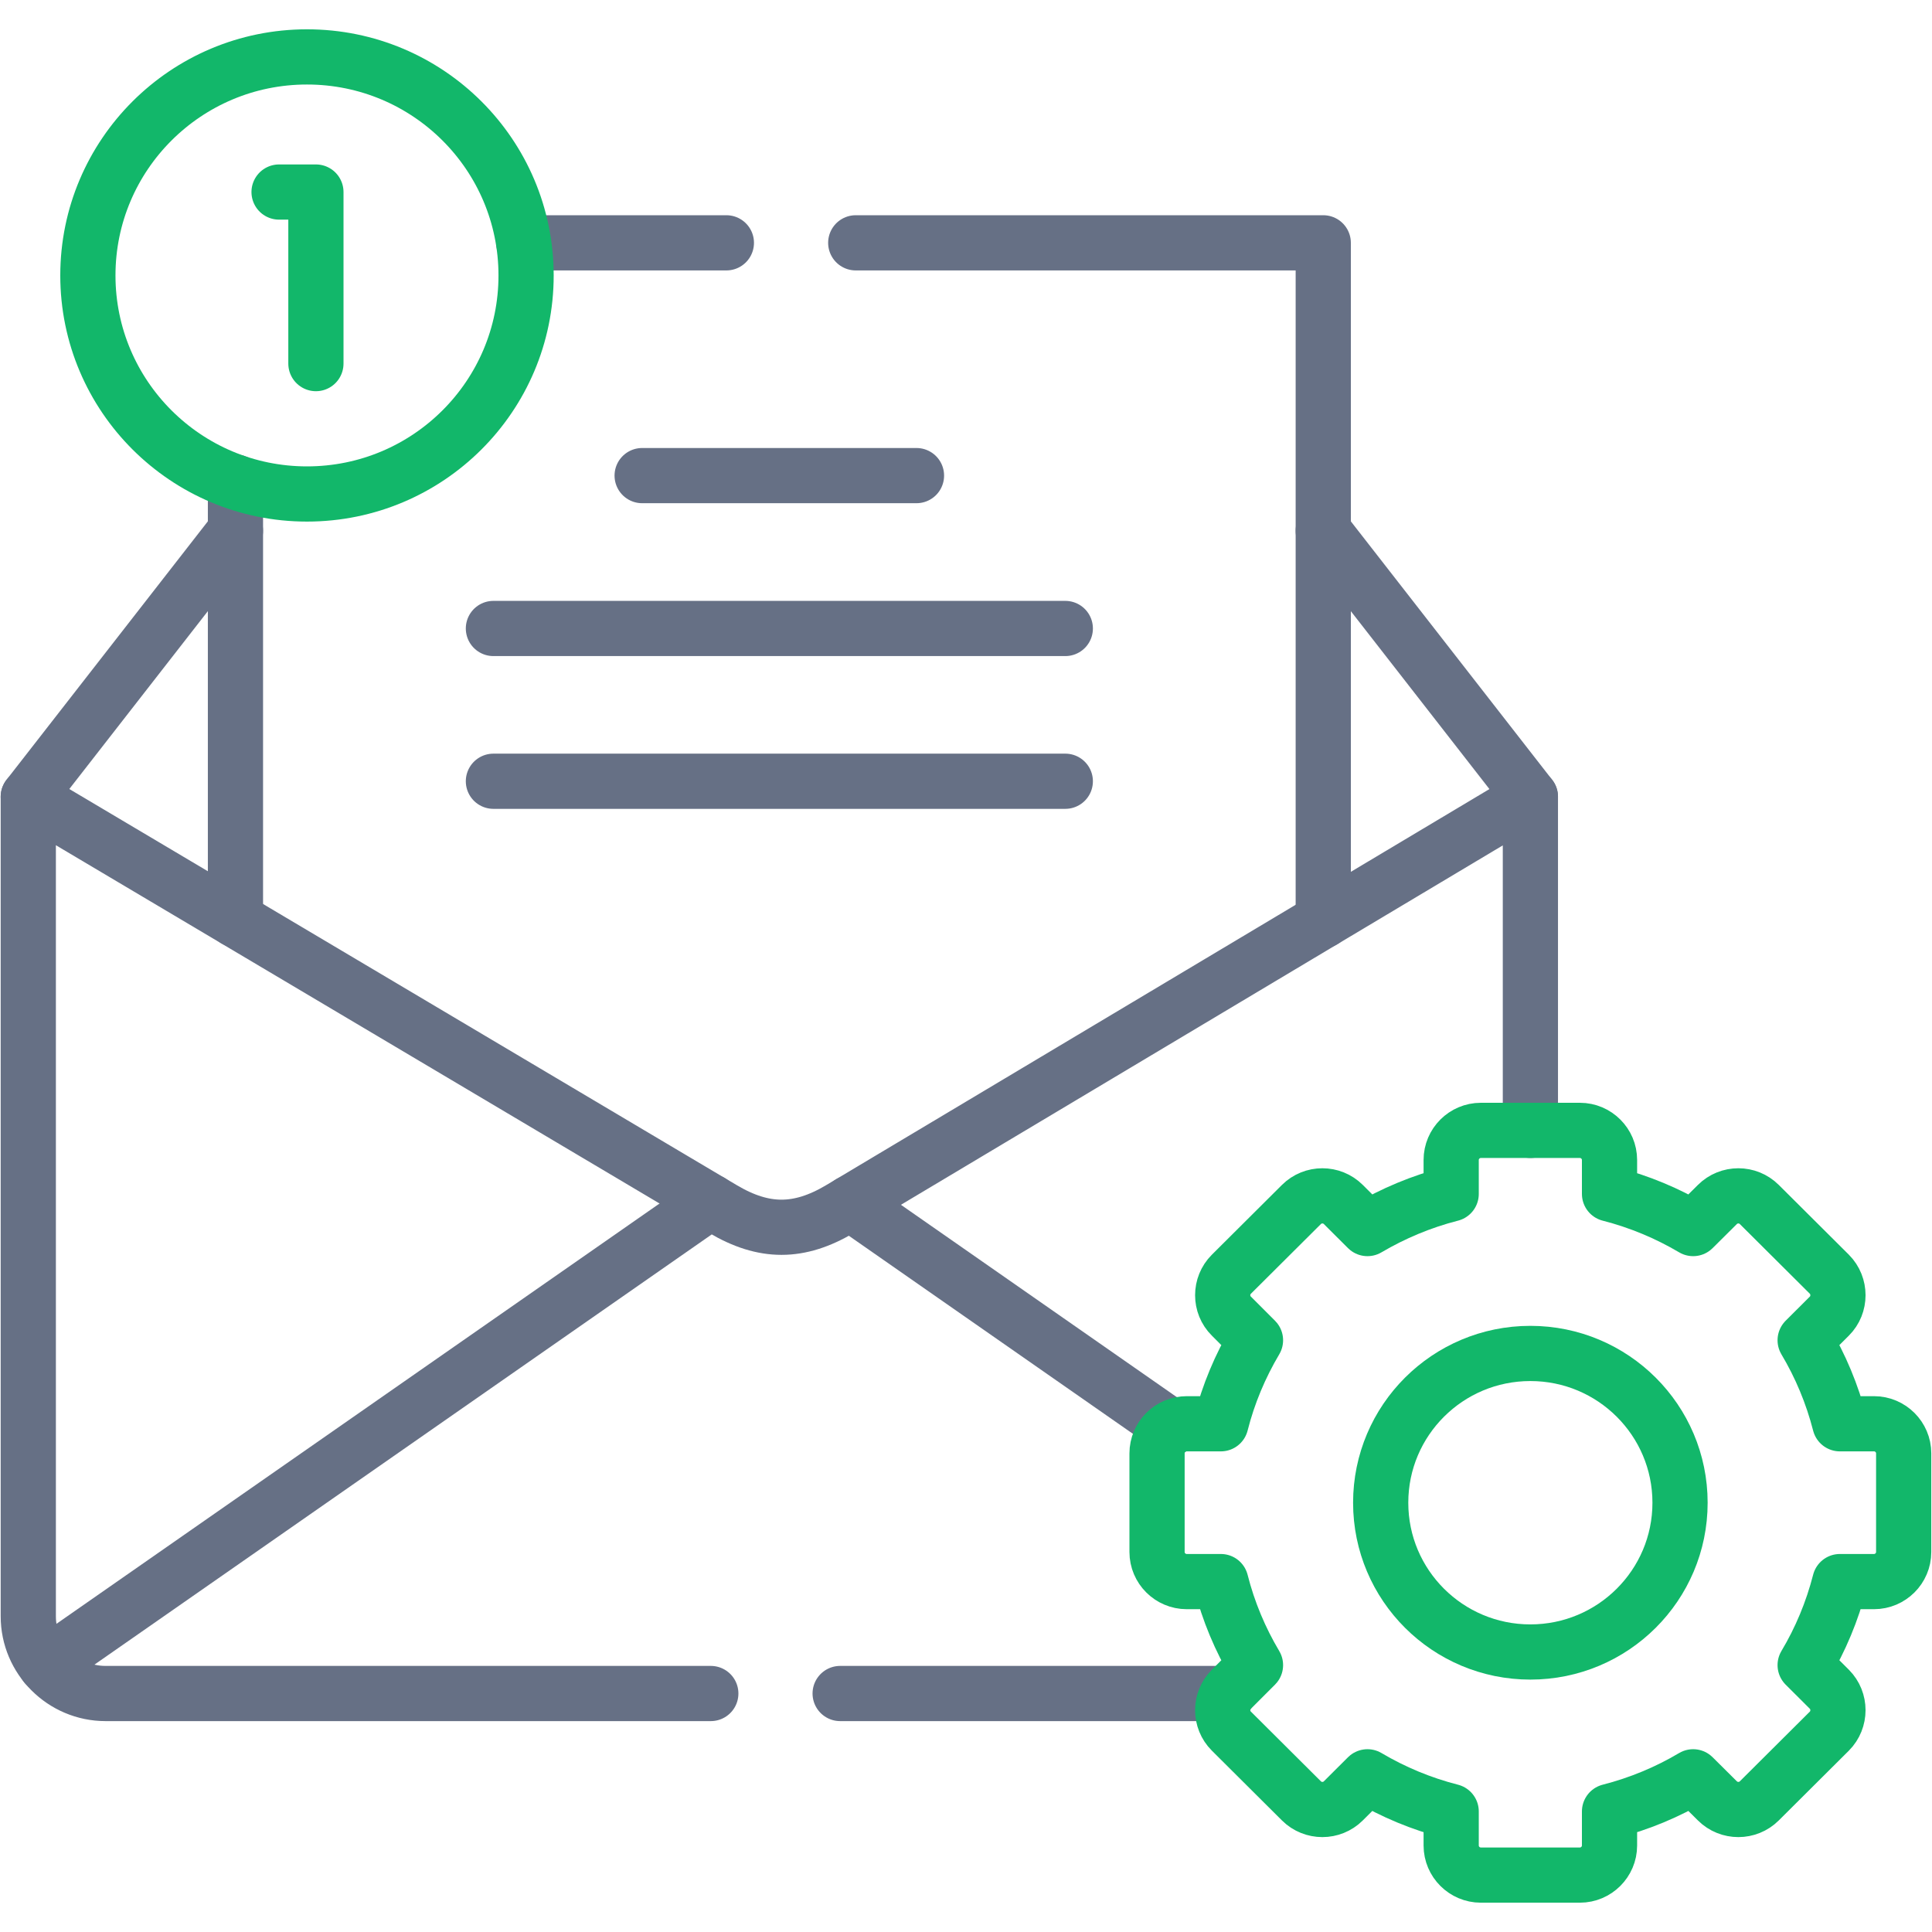
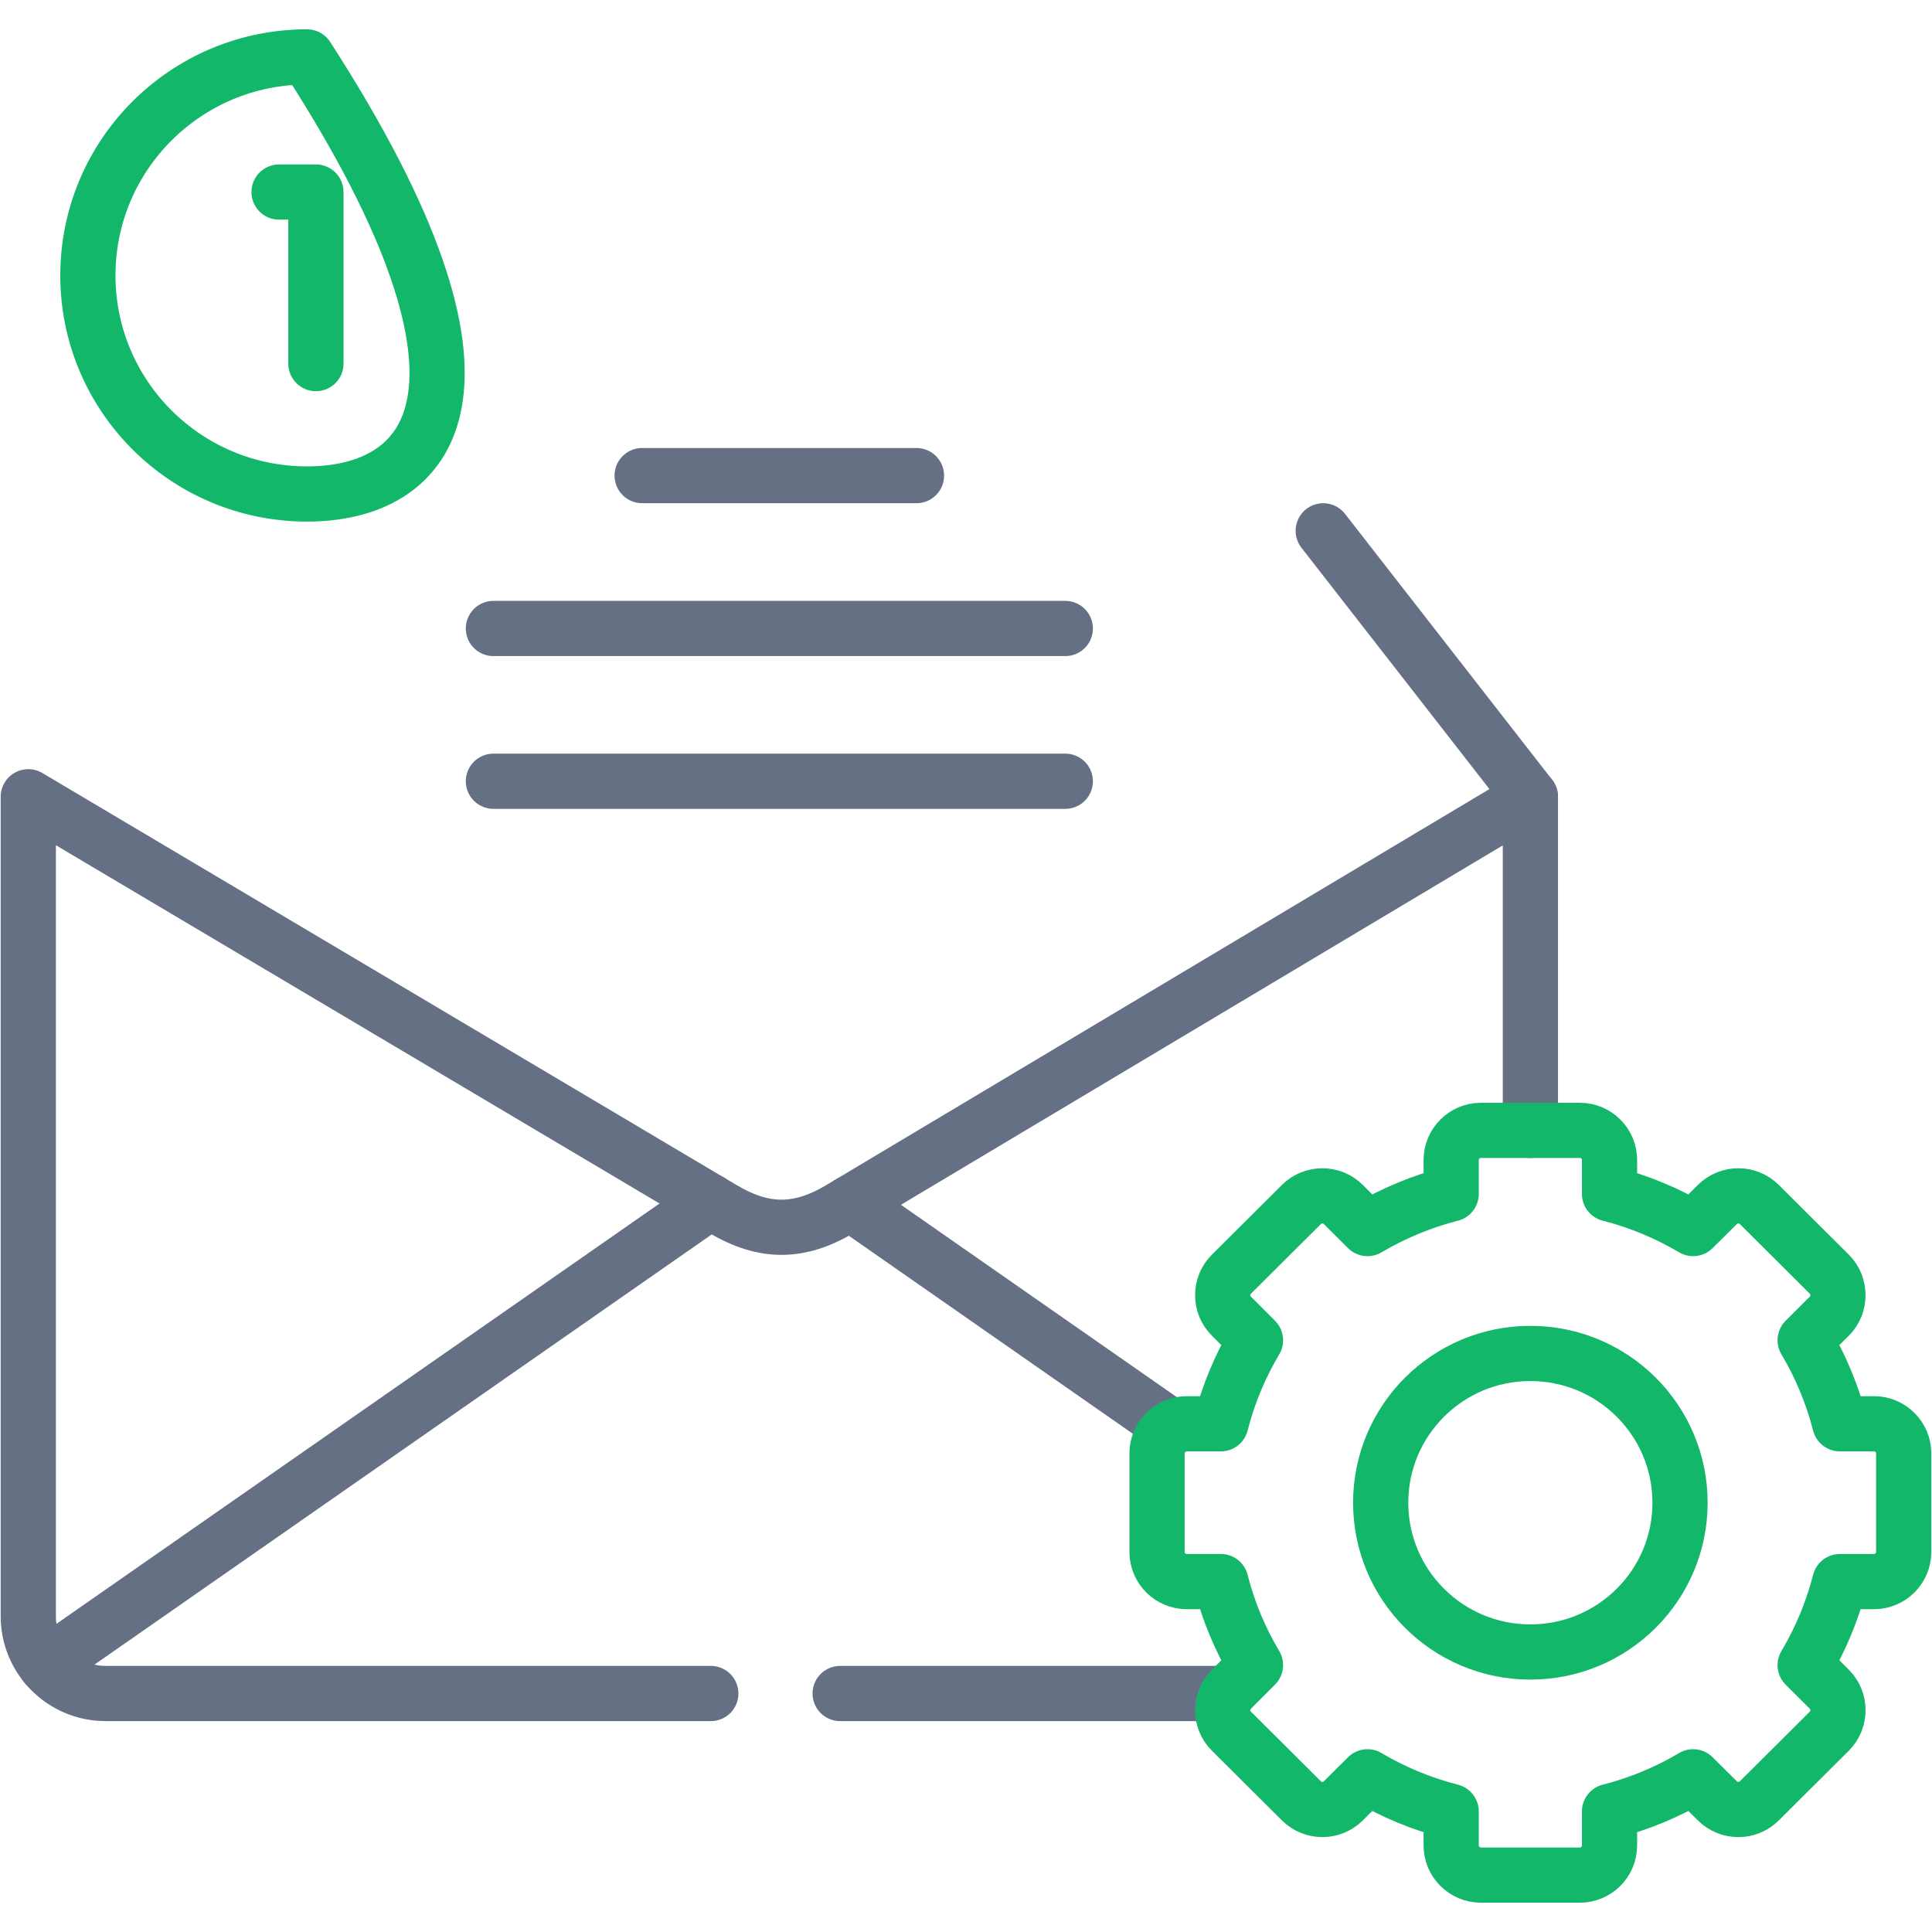
<svg xmlns="http://www.w3.org/2000/svg" width="70" height="70" viewBox="0 0 70 70" fill="none">
  <g id="email 1">
    <g id="Group">
      <path id="Vector" d="M17.877 22.771H38.598" stroke="#667085" stroke-width="2" stroke-miterlimit="10" stroke-linecap="round" stroke-linejoin="round" />
      <path id="Vector_2" d="M17.877 28.306H38.598" stroke="#667085" stroke-width="2" stroke-miterlimit="10" stroke-linecap="round" stroke-linejoin="round" />
      <path id="Vector_3" d="M23.266 17.232H33.206" stroke="#667085" stroke-width="2" stroke-miterlimit="10" stroke-linecap="round" stroke-linejoin="round" />
-       <path id="Vector_4" d="M8.531 19.232L1.025 28.868" stroke="#667085" stroke-width="2" stroke-miterlimit="10" stroke-linecap="round" stroke-linejoin="round" />
      <path id="Vector_5" d="M47.943 19.232L55.449 28.868" stroke="#667085" stroke-width="2" stroke-miterlimit="10" stroke-linecap="round" stroke-linejoin="round" />
      <path id="Vector_6" d="M1.654 60.326L25.742 43.538" stroke="#667085" stroke-width="2" stroke-miterlimit="10" stroke-linecap="round" stroke-linejoin="round" />
      <path id="Vector_7" d="M44.488 61.359H30.44M25.754 61.359H3.825C2.283 61.359 1.025 60.1 1.025 58.563C1.025 48.667 1.025 38.768 1.025 28.868L26.199 43.809C27.683 44.685 28.948 44.685 30.429 43.809L55.449 28.868V40.956" stroke="#667085" stroke-width="2" stroke-miterlimit="10" stroke-linecap="round" stroke-linejoin="round" />
      <path id="Vector_8" d="M42.471 51.723L30.801 43.587" stroke="#667085" stroke-width="2" stroke-miterlimit="10" stroke-linecap="round" stroke-linejoin="round" />
-       <path id="Vector_9" d="M47.944 33.351V8.798H31.005M26.318 8.798H18.978M8.531 17.465V19.233V33.321" stroke="#667085" stroke-width="2" stroke-miterlimit="10" stroke-linecap="round" stroke-linejoin="round" />
      <path id="Vector_10" d="M55.448 59.855C52.453 59.855 50.025 57.434 50.025 54.447C50.025 51.459 52.453 49.038 55.448 49.038C58.443 49.038 60.871 51.459 60.871 54.447C60.871 57.434 58.443 59.855 55.448 59.855Z" stroke="#12B76A" stroke-width="2" stroke-miterlimit="10" stroke-linecap="round" stroke-linejoin="round" />
      <path id="Vector_11" d="M61.346 44.513C60.414 43.962 59.394 43.534 58.316 43.258V42.027C58.316 41.438 57.833 40.956 57.243 40.956H53.653C53.062 40.956 52.579 41.438 52.579 42.027V43.258C51.498 43.534 50.482 43.962 49.546 44.513L48.671 43.641C48.253 43.224 47.571 43.224 47.153 43.641L44.614 46.169C44.196 46.586 44.196 47.271 44.614 47.684L45.489 48.56C44.936 49.493 44.507 50.507 44.234 51.586H42.996C42.405 51.586 41.922 52.068 41.922 52.657V56.233C41.922 56.822 42.405 57.304 42.996 57.304H44.234C44.507 58.383 44.936 59.4 45.489 60.33L44.614 61.206C44.196 61.623 44.196 62.304 44.614 62.721L47.153 65.249C47.571 65.666 48.254 65.666 48.671 65.249L49.546 64.377C50.482 64.931 51.498 65.356 52.579 65.632V66.867C52.579 67.456 53.062 67.938 53.653 67.938H57.243C57.833 67.938 58.316 67.456 58.316 66.867V65.632C59.394 65.356 60.414 64.931 61.346 64.377L62.224 65.249C62.643 65.666 63.325 65.666 63.743 65.249L66.282 62.721C66.696 62.303 66.696 61.623 66.282 61.206L65.404 60.33C65.96 59.4 66.385 58.383 66.662 57.304H67.9C68.491 57.304 68.974 56.822 68.974 56.233V52.657C68.974 52.068 68.491 51.586 67.9 51.586H66.662C66.385 50.507 65.96 49.493 65.404 48.56L66.282 47.684C66.696 47.271 66.696 46.586 66.282 46.169L63.743 43.641C63.325 43.224 62.643 43.224 62.224 43.641L61.346 44.513Z" stroke="#12B76A" stroke-width="2" stroke-miterlimit="10" stroke-linecap="round" stroke-linejoin="round" />
-       <path id="Vector_12" d="M11.122 17.898C6.739 17.898 3.184 14.352 3.184 9.98C3.184 5.607 6.739 2.062 11.122 2.062C15.509 2.062 19.061 5.607 19.061 9.98C19.061 14.352 15.509 17.898 11.122 17.898Z" stroke="#12B76A" stroke-width="2" stroke-miterlimit="10" stroke-linecap="round" stroke-linejoin="round" />
+       <path id="Vector_12" d="M11.122 17.898C6.739 17.898 3.184 14.352 3.184 9.98C3.184 5.607 6.739 2.062 11.122 2.062C19.061 14.352 15.509 17.898 11.122 17.898Z" stroke="#12B76A" stroke-width="2" stroke-miterlimit="10" stroke-linecap="round" stroke-linejoin="round" />
      <path id="Vector_13" d="M10.111 6.958H11.446V13.174" stroke="#12B76A" stroke-width="2" stroke-miterlimit="10" stroke-linecap="round" stroke-linejoin="round" />
    </g>
  </g>
</svg>